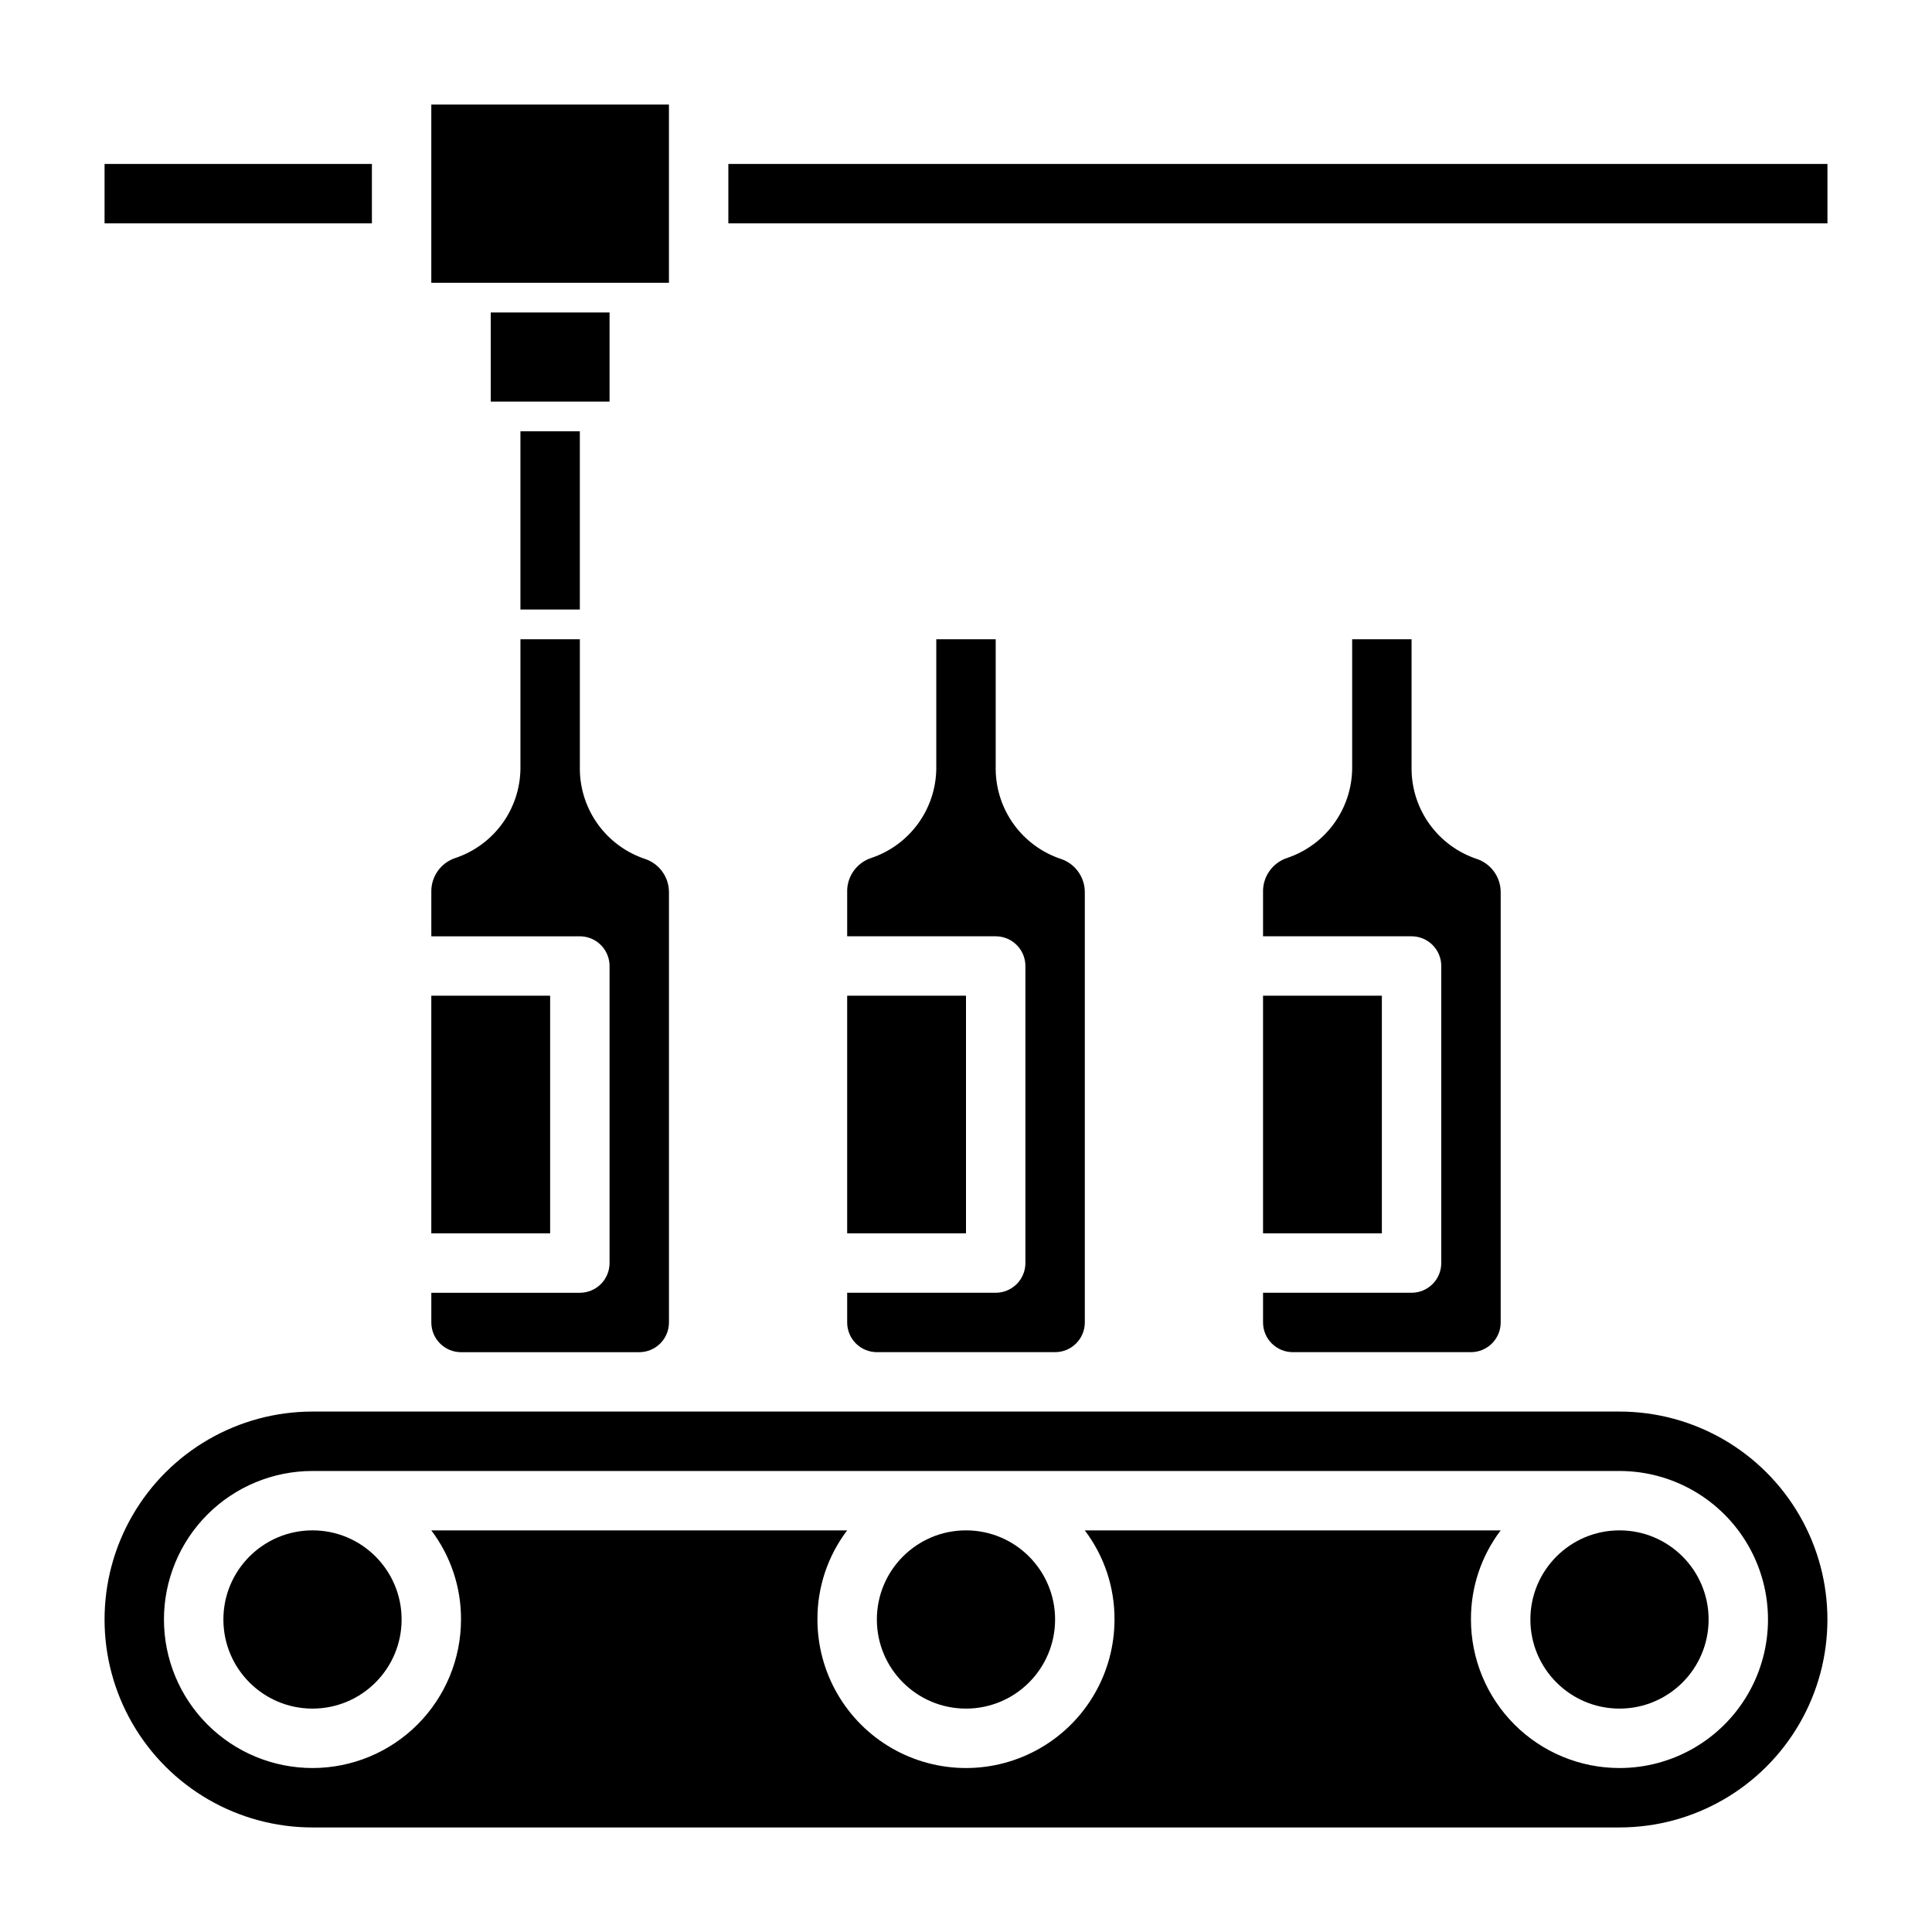
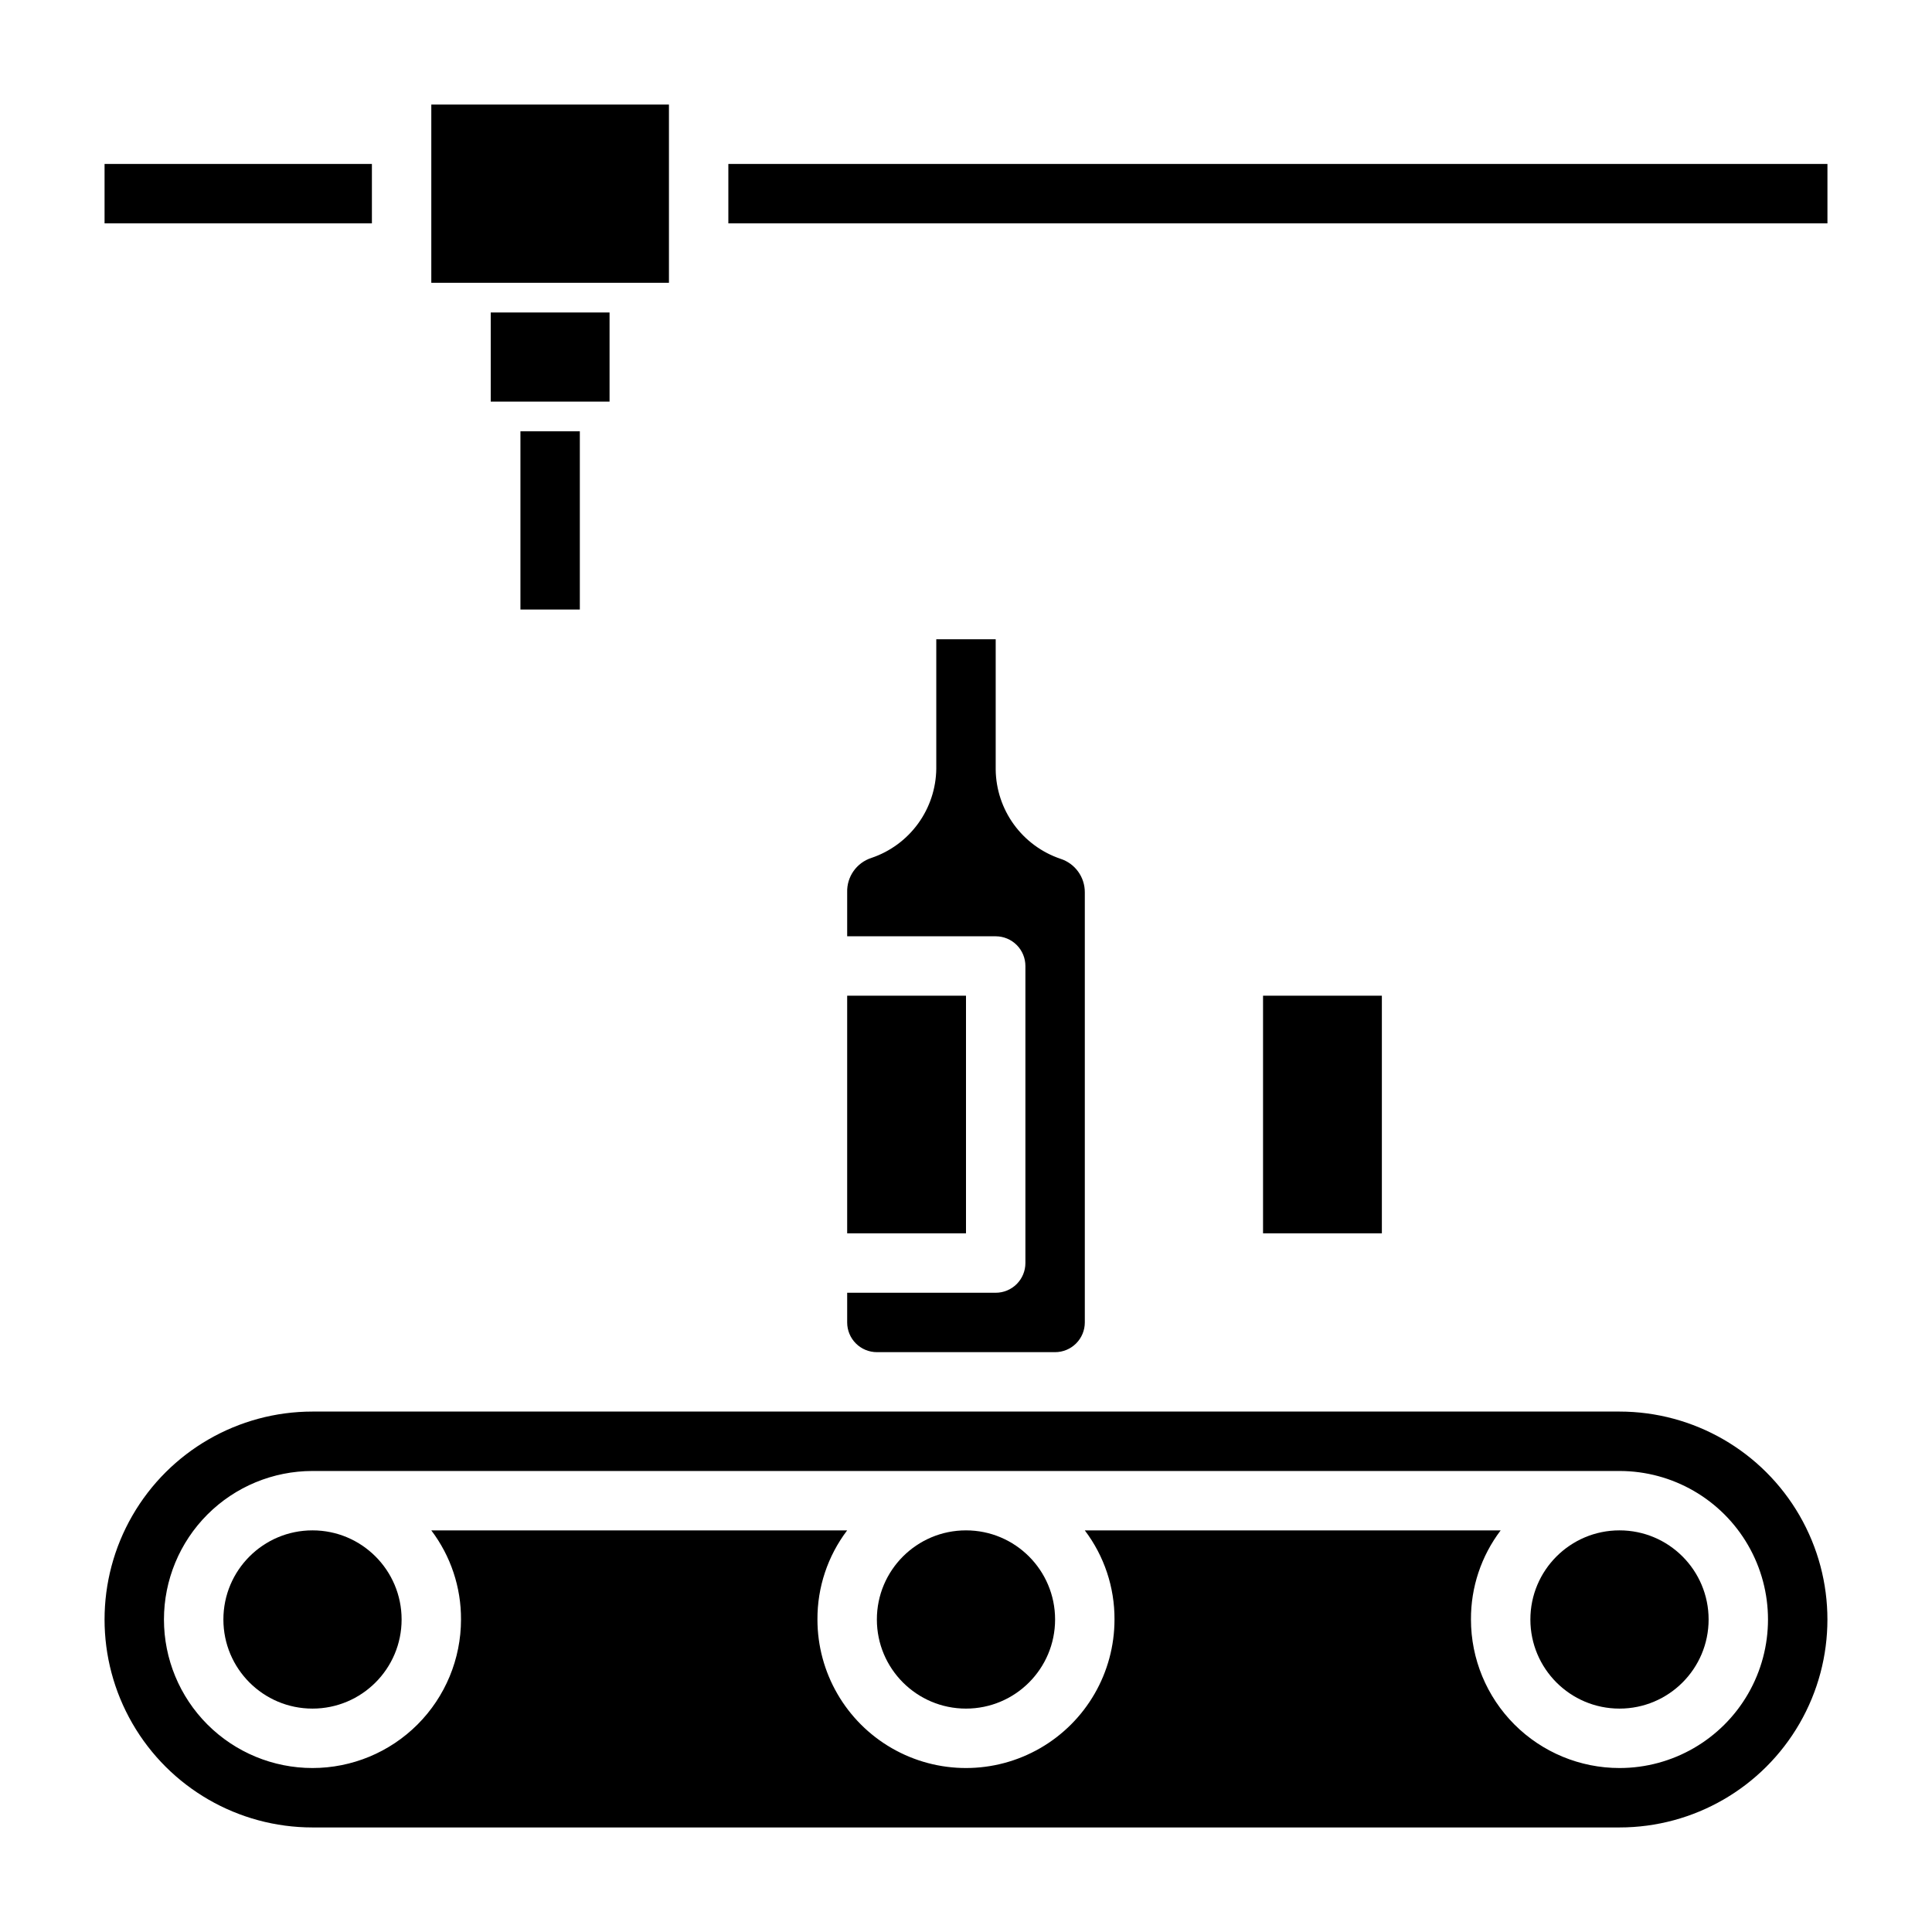
<svg xmlns="http://www.w3.org/2000/svg" fill="#000000" width="800px" height="800px" version="1.1" viewBox="144 144 512 512">
  <g>
    <path d="m281.92 258.3h15.742v47.23h-15.742z" />
    <path d="m250.43 573.18c0 13.043-10.574 23.617-23.617 23.617s-23.613-10.574-23.613-23.617c0-13.043 10.57-23.617 23.613-23.617s23.617 10.574 23.617 23.617" />
    <path d="m596.8 573.18c0 13.043-10.574 23.617-23.617 23.617-13.043 0-23.617-10.574-23.617-23.617 0-13.043 10.574-23.617 23.617-23.617 13.043 0 23.617 10.574 23.617 23.617" />
-     <path d="m266.18 502.34h47.23c2.086 0 4.09-0.832 5.566-2.309 1.477-1.473 2.305-3.477 2.305-5.566v-113.98c0.023-4.059-2.59-7.66-6.453-8.895-4.953-1.68-9.262-4.852-12.336-9.082-3.074-4.227-4.762-9.309-4.824-14.535v-34.559h-15.746v34.32c-0.066 5.231-1.75 10.309-4.824 14.539s-7.383 7.402-12.336 9.078c-3.949 1.262-6.582 4.988-6.457 9.133v11.648h39.363c2.086 0 4.09 0.832 5.566 2.309 1.473 1.477 2.305 3.477 2.305 5.566v78.719c0 2.086-0.832 4.09-2.305 5.566-1.477 1.477-3.481 2.305-5.566 2.305h-39.363v7.871c0 2.09 0.832 4.094 2.309 5.566 1.477 1.477 3.477 2.309 5.566 2.309z" />
-     <path d="m258.3 407.87h31.488v62.977h-31.488z" />
    <path d="m423.61 573.18c0 13.043-10.57 23.617-23.613 23.617s-23.617-10.574-23.617-23.617c0-13.043 10.574-23.617 23.617-23.617s23.613 10.574 23.613 23.617" />
-     <path d="m478.72 494.46c0 2.09 0.828 4.094 2.305 5.566 1.477 1.477 3.481 2.309 5.566 2.309h47.234c2.086 0 4.09-0.832 5.566-2.309 1.477-1.473 2.305-3.477 2.305-5.566v-113.98c0.02-4.059-2.594-7.66-6.457-8.895-4.949-1.68-9.262-4.852-12.336-9.082-3.07-4.227-4.758-9.309-4.824-14.535v-34.559h-15.742v34.32c-0.066 5.231-1.754 10.309-4.828 14.539-3.07 4.231-7.383 7.402-12.336 9.078-3.945 1.262-6.578 4.988-6.453 9.133v11.648h39.359c2.09 0 4.09 0.832 5.566 2.309 1.477 1.477 2.305 3.477 2.305 5.566v78.719c0 2.086-0.828 4.09-2.305 5.566-1.477 1.477-3.477 2.305-5.566 2.305h-39.359z" />
    <path d="m478.72 407.87h31.488v62.977h-31.488z" />
    <path d="m368.51 407.87h31.488v62.977h-31.488z" />
    <path d="m573.18 518.08h-346.37c-19.684 0-37.875 10.504-47.719 27.555-9.844 17.047-9.844 38.055 0 55.102 9.844 17.051 28.035 27.555 47.719 27.555h346.37c19.688 0 37.879-10.504 47.723-27.555 9.844-17.047 9.844-38.055 0-55.102-9.844-17.051-28.035-27.555-47.723-27.555zm0 94.465c-10.441 0-20.449-4.148-27.832-11.527-7.383-7.383-11.527-17.395-11.527-27.832-0.047-8.523 2.719-16.824 7.871-23.617h-110.21c5.148 6.793 7.918 15.094 7.871 23.617 0 14.062-7.504 27.055-19.68 34.086-12.18 7.031-27.184 7.031-39.359 0-12.18-7.031-19.684-20.023-19.684-34.086-0.043-8.523 2.723-16.824 7.875-23.617h-110.21c5.152 6.793 7.918 15.094 7.875 23.617 0 10.438-4.148 20.449-11.531 27.832-7.379 7.379-17.391 11.527-27.832 11.527-10.438 0-20.449-4.148-27.832-11.527-7.379-7.383-11.527-17.395-11.527-27.832 0-10.441 4.148-20.449 11.527-27.832 7.383-7.383 17.395-11.527 27.832-11.527h346.37c14.062 0 27.055 7.5 34.086 19.68 7.031 12.176 7.031 27.18 0 39.359-7.031 12.18-20.023 19.68-34.086 19.68z" />
    <path d="m368.51 494.46c0 2.09 0.828 4.094 2.305 5.566 1.477 1.477 3.477 2.309 5.566 2.309h47.23c2.09 0 4.09-0.832 5.566-2.309 1.477-1.473 2.309-3.477 2.309-5.566v-113.98c0.02-4.059-2.594-7.66-6.457-8.895-4.953-1.68-9.262-4.852-12.336-9.082-3.074-4.227-4.758-9.309-4.824-14.535v-34.559h-15.746v34.32c-0.062 5.231-1.75 10.309-4.824 14.539s-7.383 7.402-12.336 9.078c-3.949 1.262-6.582 4.988-6.453 9.133v11.648h39.359c2.086 0 4.09 0.832 5.566 2.309 1.477 1.477 2.305 3.477 2.305 5.566v78.719c0 2.086-0.828 4.09-2.305 5.566-1.477 1.477-3.481 2.305-5.566 2.305h-39.359z" />
    <path d="m258.3 171.71h62.977v47.23h-62.977z" />
    <path d="m337.02 187.45h291.27v15.742h-291.27z" />
    <path d="m171.71 187.45h70.848v15.742h-70.848z" />
    <path d="m274.05 226.81h31.488v23.617h-31.488z" />
  </g>
</svg>